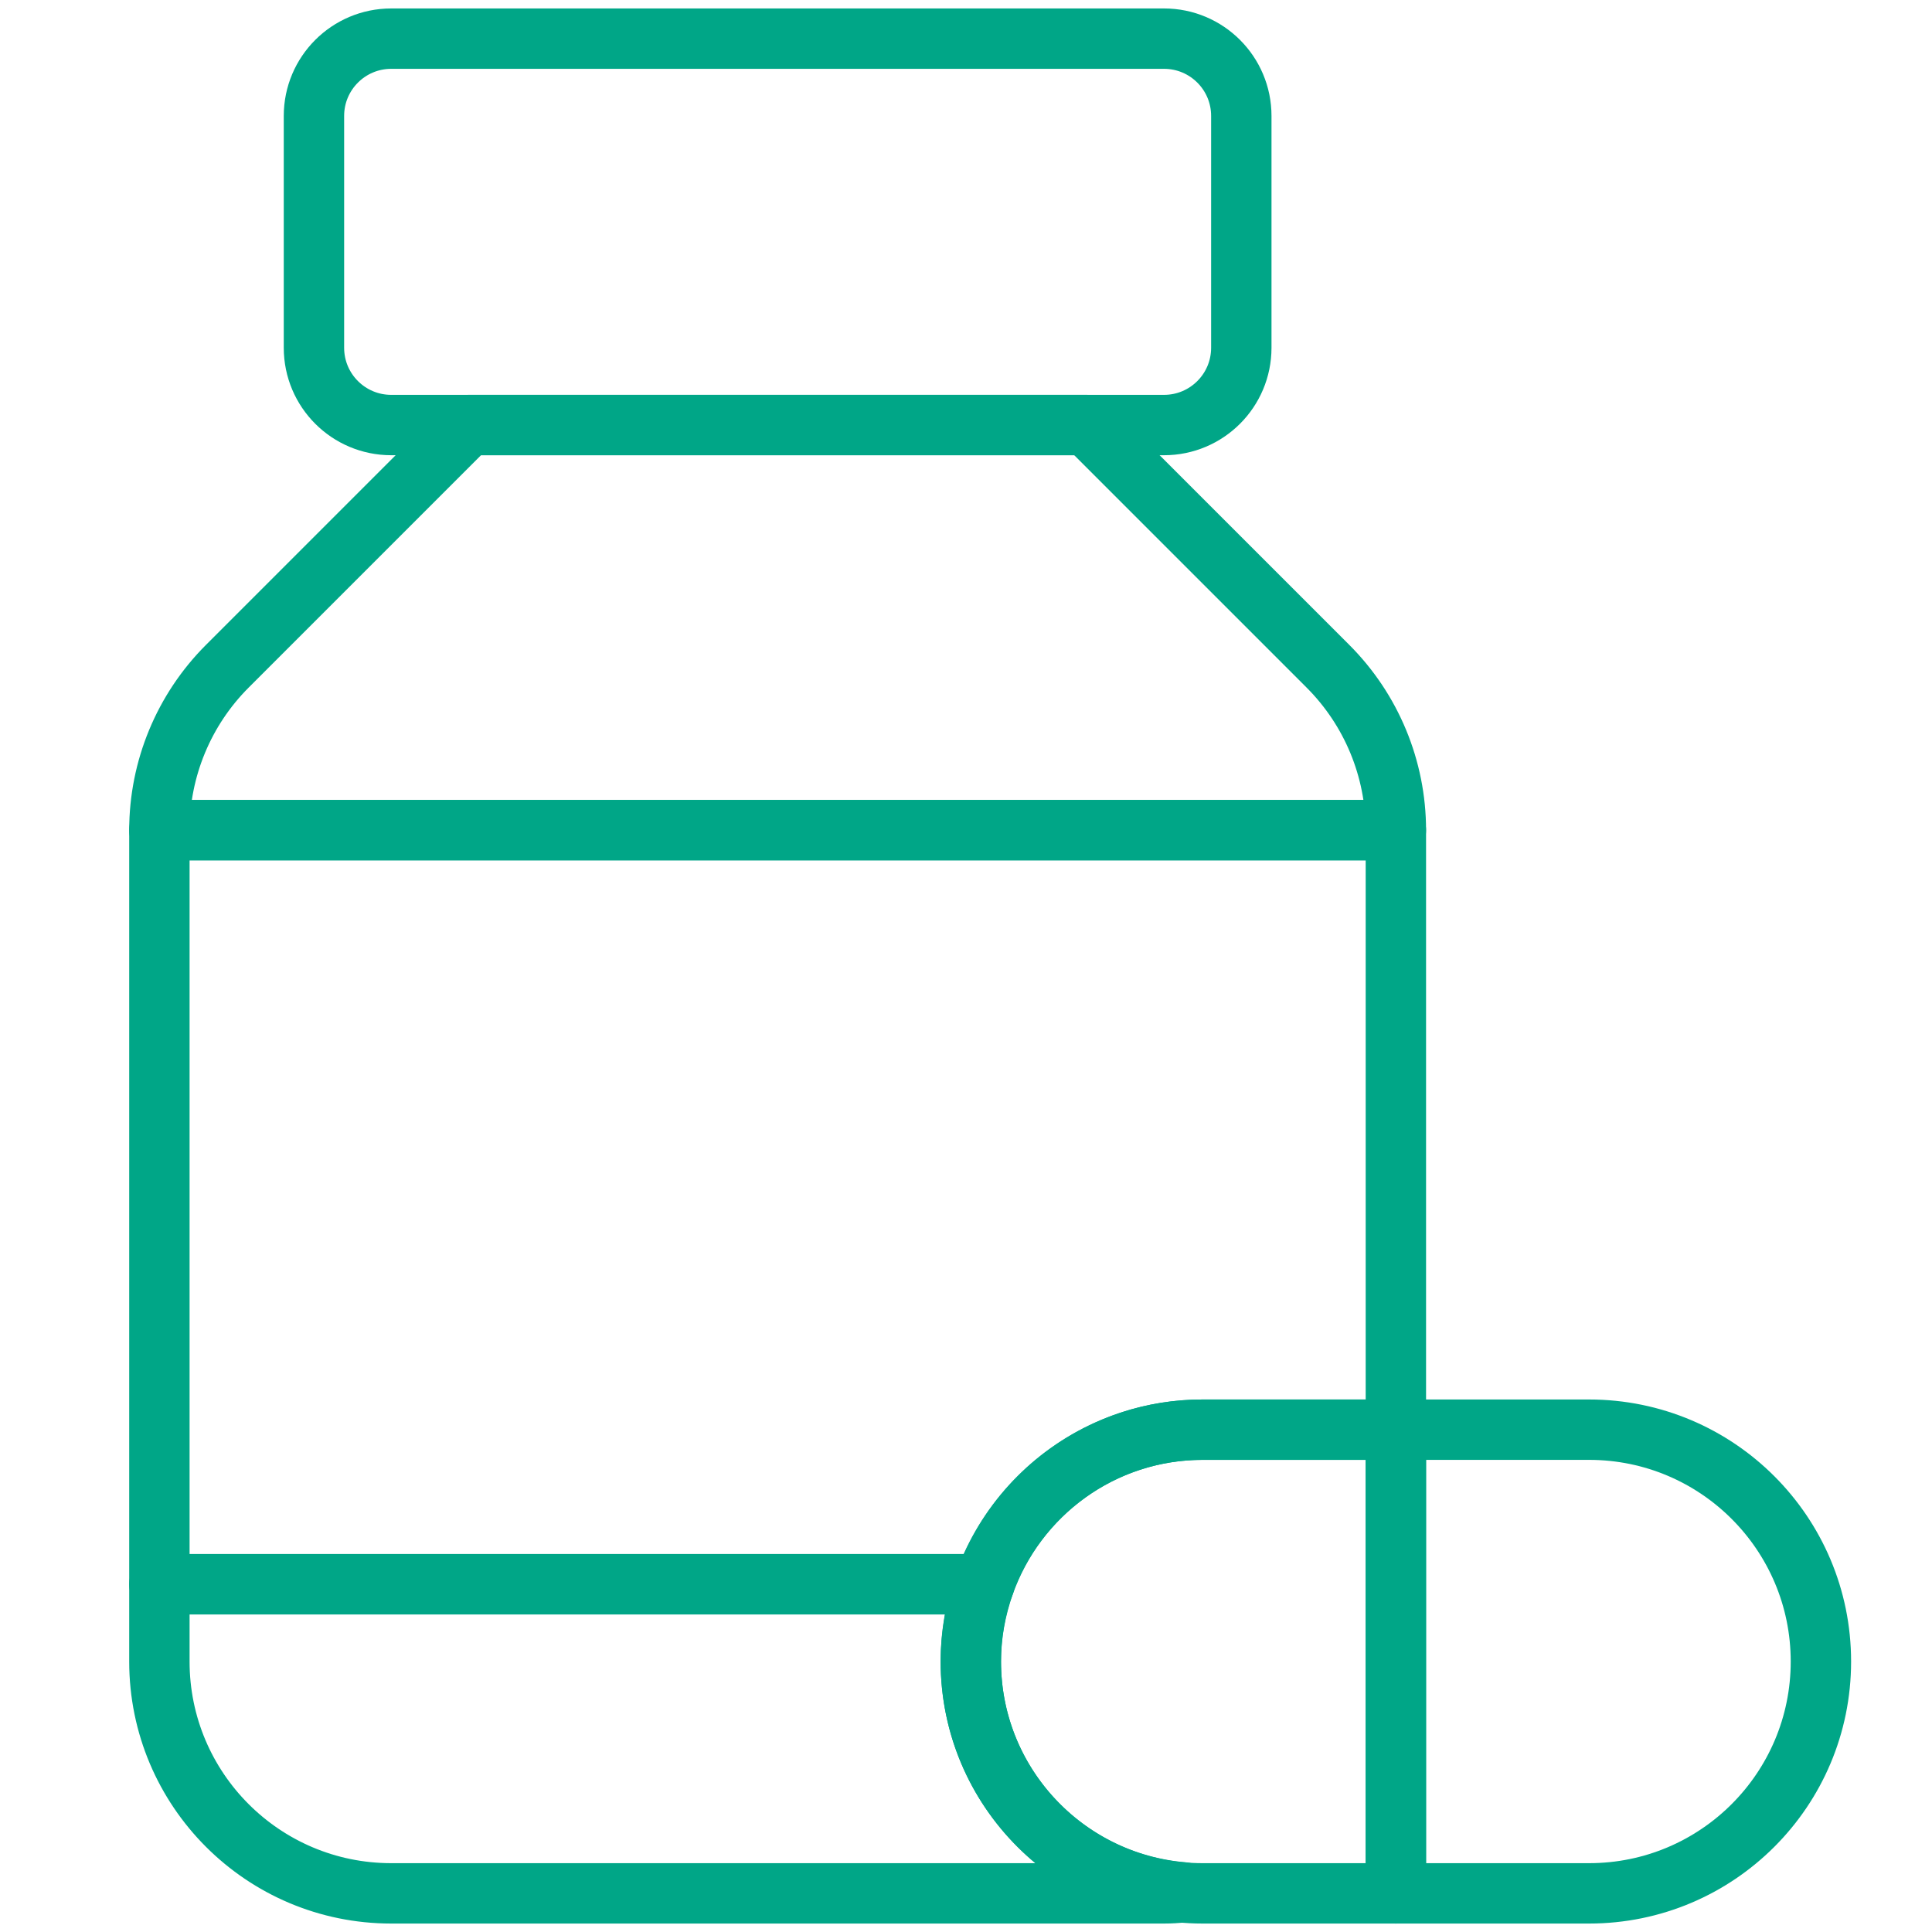
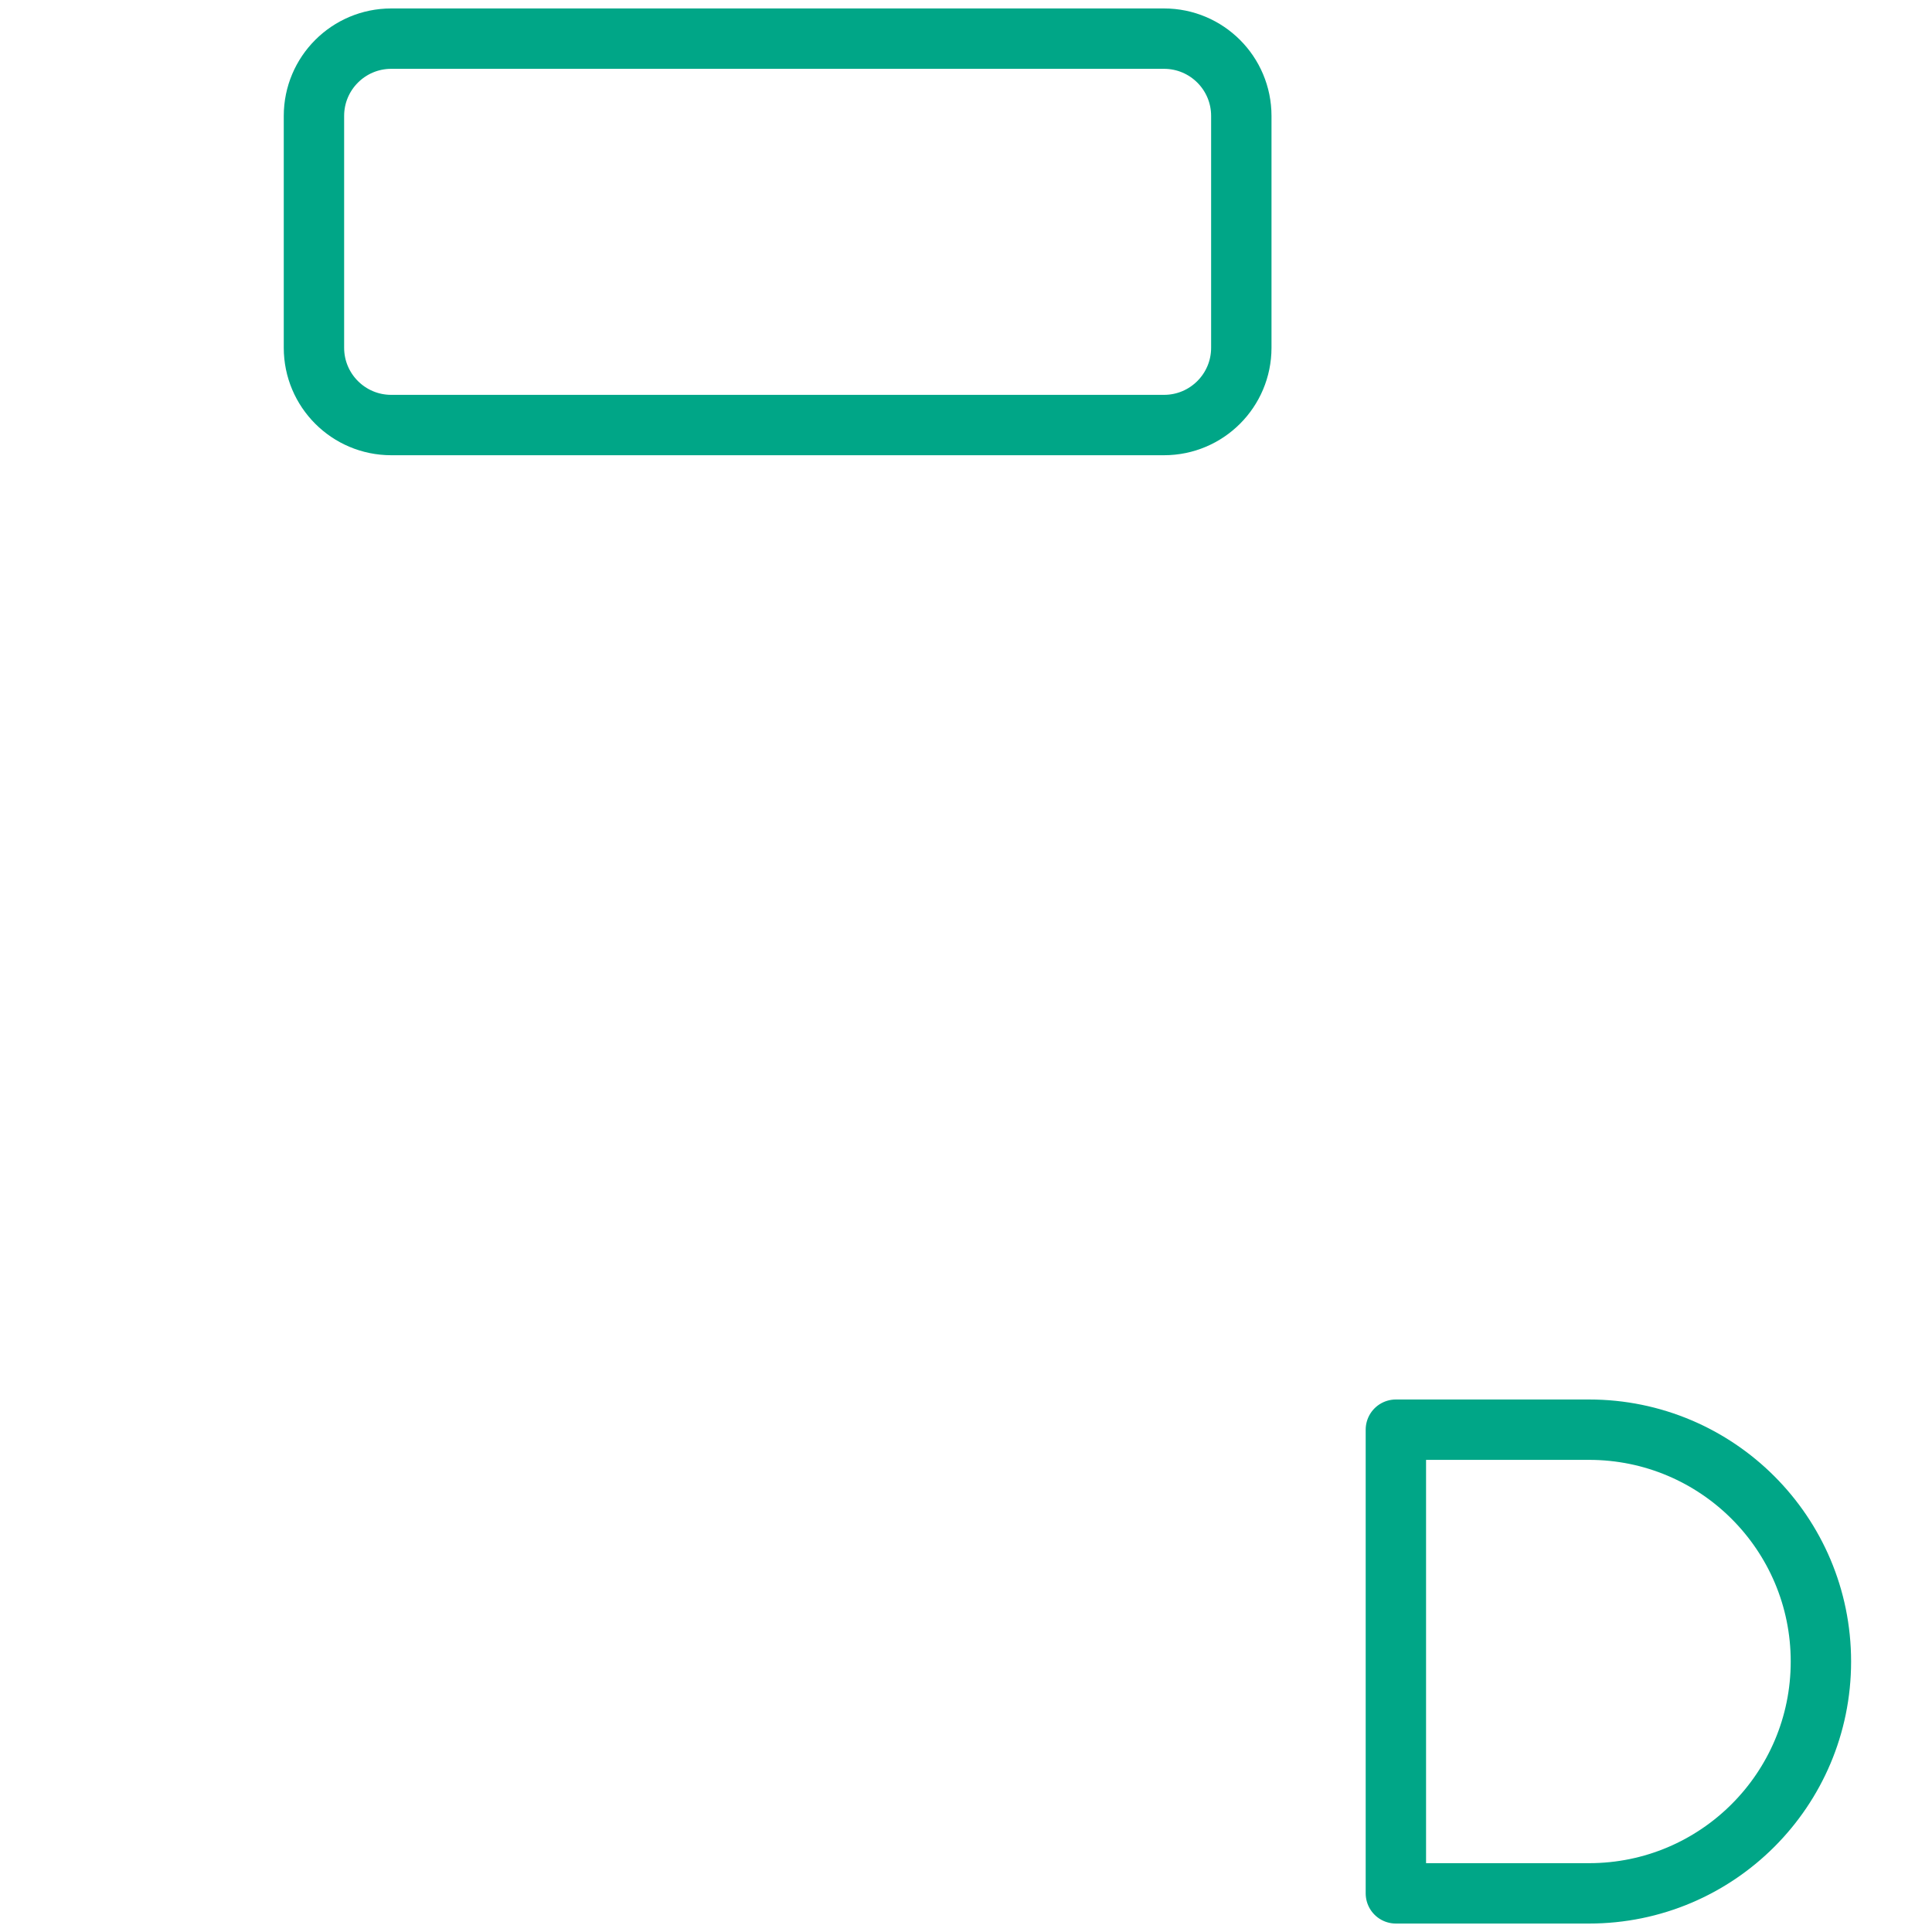
<svg xmlns="http://www.w3.org/2000/svg" width="32" height="32" viewBox="0 0 32 32" fill="none">
  <path d="M19.28 0.64H6.48C5.773 0.64 5.2 1.213 5.2 1.92V5.76C5.2 6.467 5.773 7.04 6.48 7.04H19.28C19.987 7.04 20.56 6.467 20.56 5.76V1.92C20.56 1.213 19.987 0.64 19.28 0.64Z" stroke="#00A687" stroke-linecap="round" stroke-linejoin="round" />
-   <path d="M19.92 23.68C17.799 23.68 16.08 25.399 16.08 27.52C16.08 29.641 17.799 31.36 19.92 31.36H23.12V23.68H19.92Z" stroke="#00A687" stroke-linecap="round" stroke-linejoin="round" />
  <path d="M26.32 23.68H23.12V31.36H26.32C28.441 31.36 30.16 29.641 30.16 27.52C30.16 25.399 28.441 23.68 26.32 23.68Z" stroke="#00A687" stroke-linecap="round" stroke-linejoin="round" />
-   <path d="M16.08 27.52C16.08 27.07 16.162 26.641 16.303 26.24H2.64V27.52C2.64 29.641 4.359 31.36 6.48 31.36H19.28C19.388 31.36 19.494 31.353 19.6 31.344C17.63 31.181 16.08 29.533 16.08 27.52Z" stroke="#00A687" stroke-linecap="round" stroke-linejoin="round" />
-   <path d="M19.92 23.68H23.12V13.75H2.64V26.24H16.303C16.831 24.75 18.249 23.68 19.92 23.68Z" stroke="#00A687" stroke-linecap="round" stroke-linejoin="round" />
-   <path d="M21.995 11.035L18 7.04H7.76L3.765 11.035C3.045 11.755 2.64 12.732 2.64 13.75H23.12C23.12 12.732 22.715 11.755 21.995 11.035Z" stroke="#00A687" stroke-linecap="round" stroke-linejoin="round" />
</svg>